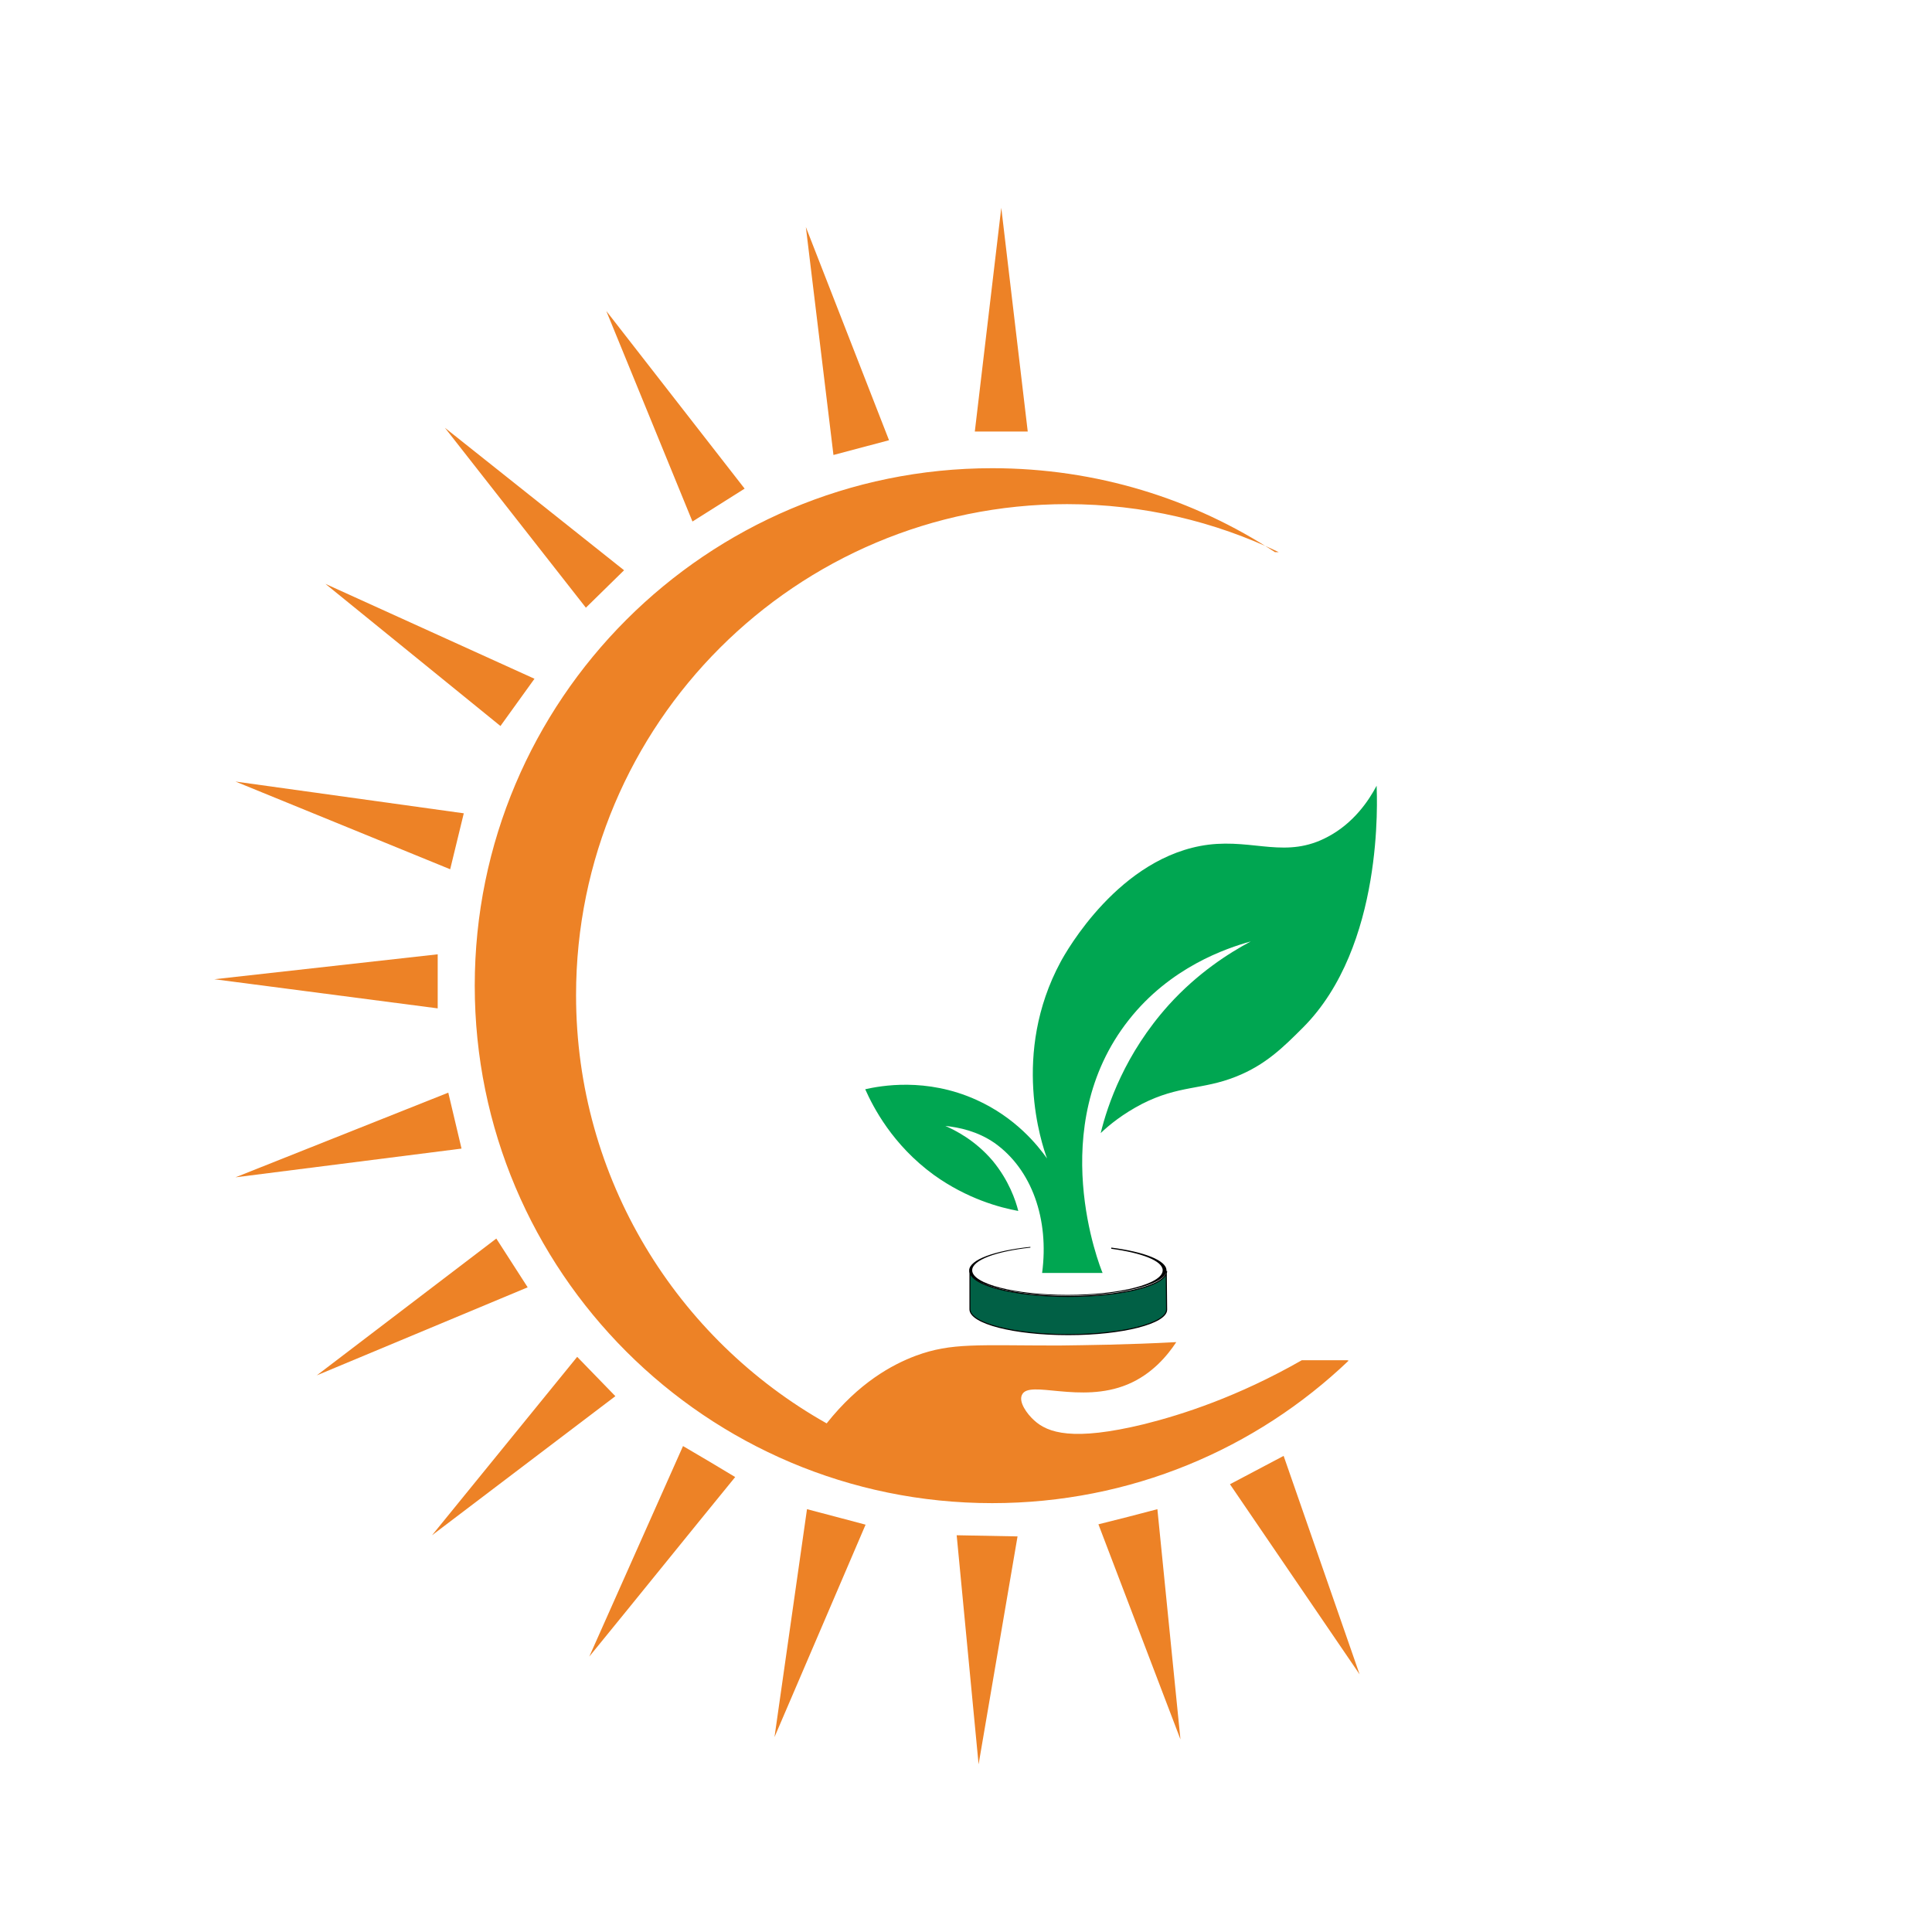
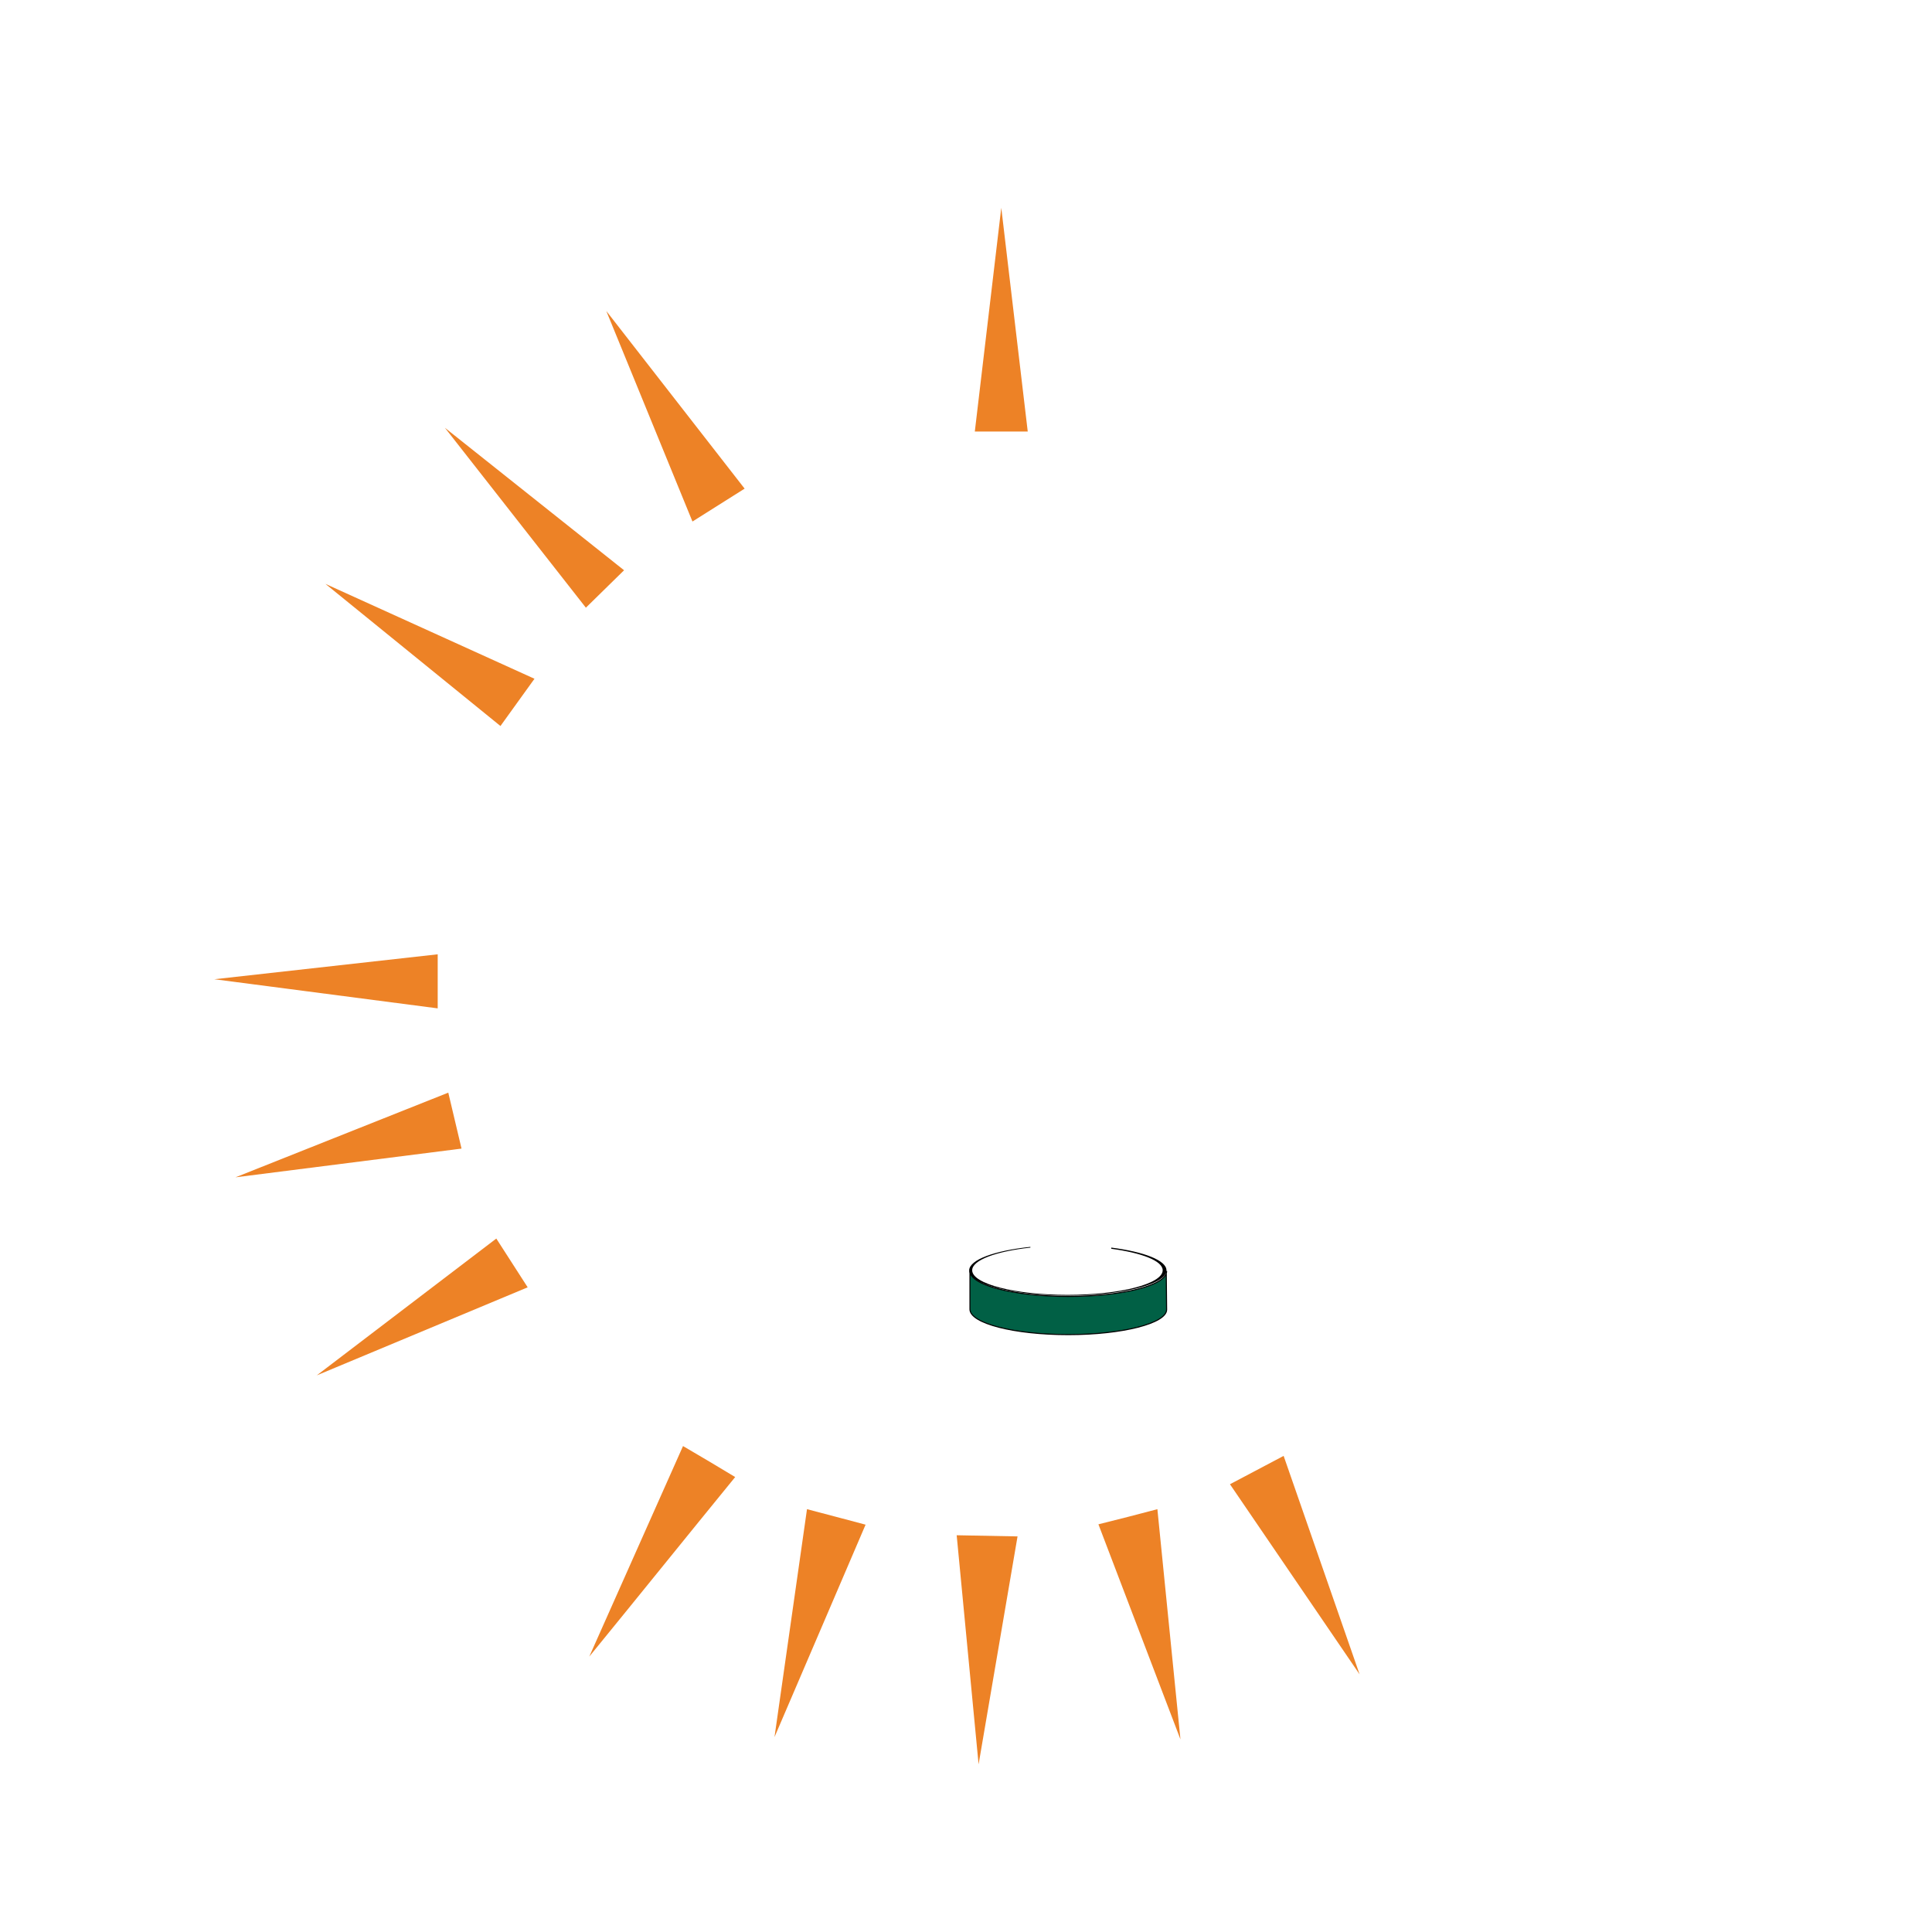
<svg xmlns="http://www.w3.org/2000/svg" width="500" zoomAndPan="magnify" viewBox="0 0 375 375" height="500" preserveAspectRatio="xMidYMid meet" version="1.0">
  <rect x="-37.5" width="450" fill="#ffffff" y="-37.5" height="450" fill-opacity="1" />
  <rect x="-37.5" width="450" fill="#ffffff" y="-37.5" height="450" fill-opacity="1" />
  <path fill="#ed8226" d="M 213.203 295.867 C 217.02 294.914 220.832 293.957 224.648 292.93 C 226.117 307.824 227.656 322.719 229.125 337.613 Z M 213.203 295.867 " fill-opacity="1" fill-rule="nonzero" />
  <path fill="#ed8226" d="M 238.734 288.09 C 242.184 286.254 245.703 284.422 249.152 282.586 C 254.07 296.746 258.984 310.832 263.898 324.992 Z M 238.734 288.09 " fill-opacity="1" fill-rule="nonzero" />
  <path fill="#ed8226" d="M 189.211 83.762 L 199.484 83.762 L 194.348 40.332 Z M 189.211 83.762 " fill-opacity="1" fill-rule="nonzero" />
-   <path fill="#ed8226" d="M 161.773 88.312 L 172.559 85.449 L 156.418 44.074 Z M 161.773 88.312 " fill-opacity="1" fill-rule="nonzero" />
  <path fill="#ed8226" d="M 134.406 101.227 L 144.531 94.844 L 117.68 60.359 Z M 134.406 101.227 " fill-opacity="1" fill-rule="nonzero" />
  <path fill="#ed8226" d="M 113.719 117.953 L 121.129 110.688 L 86.352 83.031 Z M 113.719 117.953 " fill-opacity="1" fill-rule="nonzero" />
  <path fill="#ed8226" d="M 97.137 140.918 L 103.742 131.746 L 63.168 113.332 Z M 97.137 140.918 " fill-opacity="1" fill-rule="nonzero" />
-   <path fill="#ed8226" d="M 87.379 168.723 L 90.02 157.863 L 45.707 151.699 Z M 87.379 168.723 " fill-opacity="1" fill-rule="nonzero" />
  <path fill="#ed8226" d="M 84.957 185.23 L 84.957 195.723 L 41.598 190.07 Z M 84.957 185.23 " fill-opacity="1" fill-rule="nonzero" />
  <path fill="#ed8226" d="M 87.012 212.082 L 89.582 222.941 L 45.707 228.516 Z M 87.012 212.082 " fill-opacity="1" fill-rule="nonzero" />
  <path fill="#ed8226" d="M 96.332 240.402 L 102.422 249.867 L 61.48 266.961 Z M 96.332 240.402 " fill-opacity="1" fill-rule="nonzero" />
-   <path fill="#ed8226" d="M 112.031 263.363 L 119.441 270.996 L 83.859 297.992 Z M 112.031 263.363 " fill-opacity="1" fill-rule="nonzero" />
  <path fill="#ed8226" d="M 132.574 280.68 C 135.949 282.66 139.324 284.641 142.699 286.695 C 133.234 298.289 123.844 309.953 114.379 321.543 Z M 132.574 280.68 " fill-opacity="1" fill-rule="nonzero" />
-   <path fill="#00a651" d="M 202.273 247.078 L 214.012 247.078 C 213.496 245.902 202.711 218.758 219.074 197.996 C 227.145 187.723 238 184.055 242.77 182.734 C 238.516 185.008 232.5 188.824 226.852 195.062 C 218.34 204.523 214.965 214.504 213.645 219.934 C 215.332 218.316 217.973 216.191 221.641 214.281 C 228.832 210.613 233.379 211.566 239.836 209 C 245.633 206.727 249.152 203.203 252.895 199.461 C 268.668 183.688 267.273 154.855 267.203 152.508 C 265.66 155.441 262.727 159.77 257.738 162.414 C 249.668 166.742 243.504 162.852 234.555 163.953 C 217.312 166.152 206.895 184.789 205.867 186.695 C 196.254 204.523 202.199 222.059 203.227 224.848 C 201.391 222.281 197.137 216.922 189.508 213.477 C 179.75 209.074 170.871 210.762 167.938 211.422 C 169.477 214.871 173.219 222.207 181.289 228.074 C 187.746 232.699 194.055 234.387 197.648 235.047 C 197.137 232.992 195.816 229.102 192.66 225.289 C 189.285 221.324 185.473 219.418 183.488 218.539 C 186.203 218.832 189.727 219.566 193.027 221.84 C 200.289 226.977 203.664 236.66 202.273 247.078 Z M 202.273 247.078 " fill-opacity="1" fill-rule="nonzero" />
-   <path fill="#ed8226" d="M 247.465 107.168 C 231.691 96.824 212.836 90.879 192.586 90.879 C 137.121 90.879 92.148 135.855 92.148 191.32 C 92.148 246.785 137.121 291.758 192.586 291.758 C 219.441 291.758 243.797 281.266 261.773 264.098 L 261.48 264.023 C 258.543 264.023 255.609 264.023 252.676 264.023 C 240.203 271.141 229.418 274.59 222.082 276.426 C 208.215 279.797 203.371 278.113 200.73 275.691 C 199.336 274.441 197.648 272.094 198.383 270.703 C 199.777 267.766 209.684 272.535 218.852 268.719 C 223.621 266.738 226.629 263.07 228.316 260.504 C 218.707 261.016 210.855 261.09 205.5 261.164 C 189.727 261.164 184.738 260.578 177.766 263.145 C 173.07 264.906 166.688 268.426 160.453 276.277 C 131.398 259.918 111.812 228.809 111.812 193.152 C 111.812 140.477 154.512 97.852 207.113 97.852 C 221.859 97.852 235.801 101.227 248.199 107.168 Z M 247.465 107.168 " fill-opacity="1" fill-rule="nonzero" />
  <path fill="#ed8226" d="M 156.637 292.93 C 160.453 293.957 164.27 294.914 168.008 295.938 C 162.141 309.66 156.199 323.453 150.328 337.172 Z M 156.637 292.93 " fill-opacity="1" fill-rule="nonzero" />
  <path fill="#ed8226" d="M 185.691 297.992 C 189.652 298.066 193.543 298.141 197.504 298.215 C 195.008 312.961 192.441 327.707 189.945 342.453 Z M 185.691 297.992 " fill-opacity="1" fill-rule="nonzero" />
  <path stroke-linecap="butt" transform="matrix(0.734, 0, 0, 0.734, 0.001, -88.648)" fill-opacity="1" fill="#016045" fill-rule="nonzero" stroke-linejoin="miter" d="M 308.5 467.1 C 308.5 463.703 308.399 460.402 308.399 456.999 C 308.399 456.999 308.5 456.999 308.5 456.999 C 308.399 460.7 296.802 463.601 282.501 463.601 C 268.099 463.601 256.497 460.599 256.497 456.898 L 256.497 466.998 L 256.497 466.801 C 256.497 466.903 256.497 466.903 256.497 466.998 C 256.497 470.699 268.099 473.702 282.501 473.702 C 296.802 473.702 308.5 470.699 308.5 467.1 C 308.5 466.998 308.5 466.998 308.5 466.998 " stroke="#000000" stroke-width="0.283" stroke-opacity="1" stroke-miterlimit="10" />
  <path fill="#000000" d="M 199.996 242.016 C 193.027 242.75 188.184 244.508 188.113 246.562 C 188.113 249.277 196.695 251.48 207.262 251.48 C 217.754 251.48 226.336 249.277 226.41 246.637 L 226.41 246.562 L 226.41 246.637 C 226.41 246.637 226.41 246.637 226.41 246.562 C 226.41 244.656 222.082 242.969 215.699 242.16 L 215.699 242.383 C 221.641 243.188 225.676 244.73 225.676 246.562 C 225.676 249.203 217.387 251.332 207.188 251.332 C 196.988 251.332 188.699 249.203 188.699 246.562 C 188.699 244.582 193.32 242.895 199.996 242.16 " fill-opacity="1" fill-rule="nonzero" />
</svg>